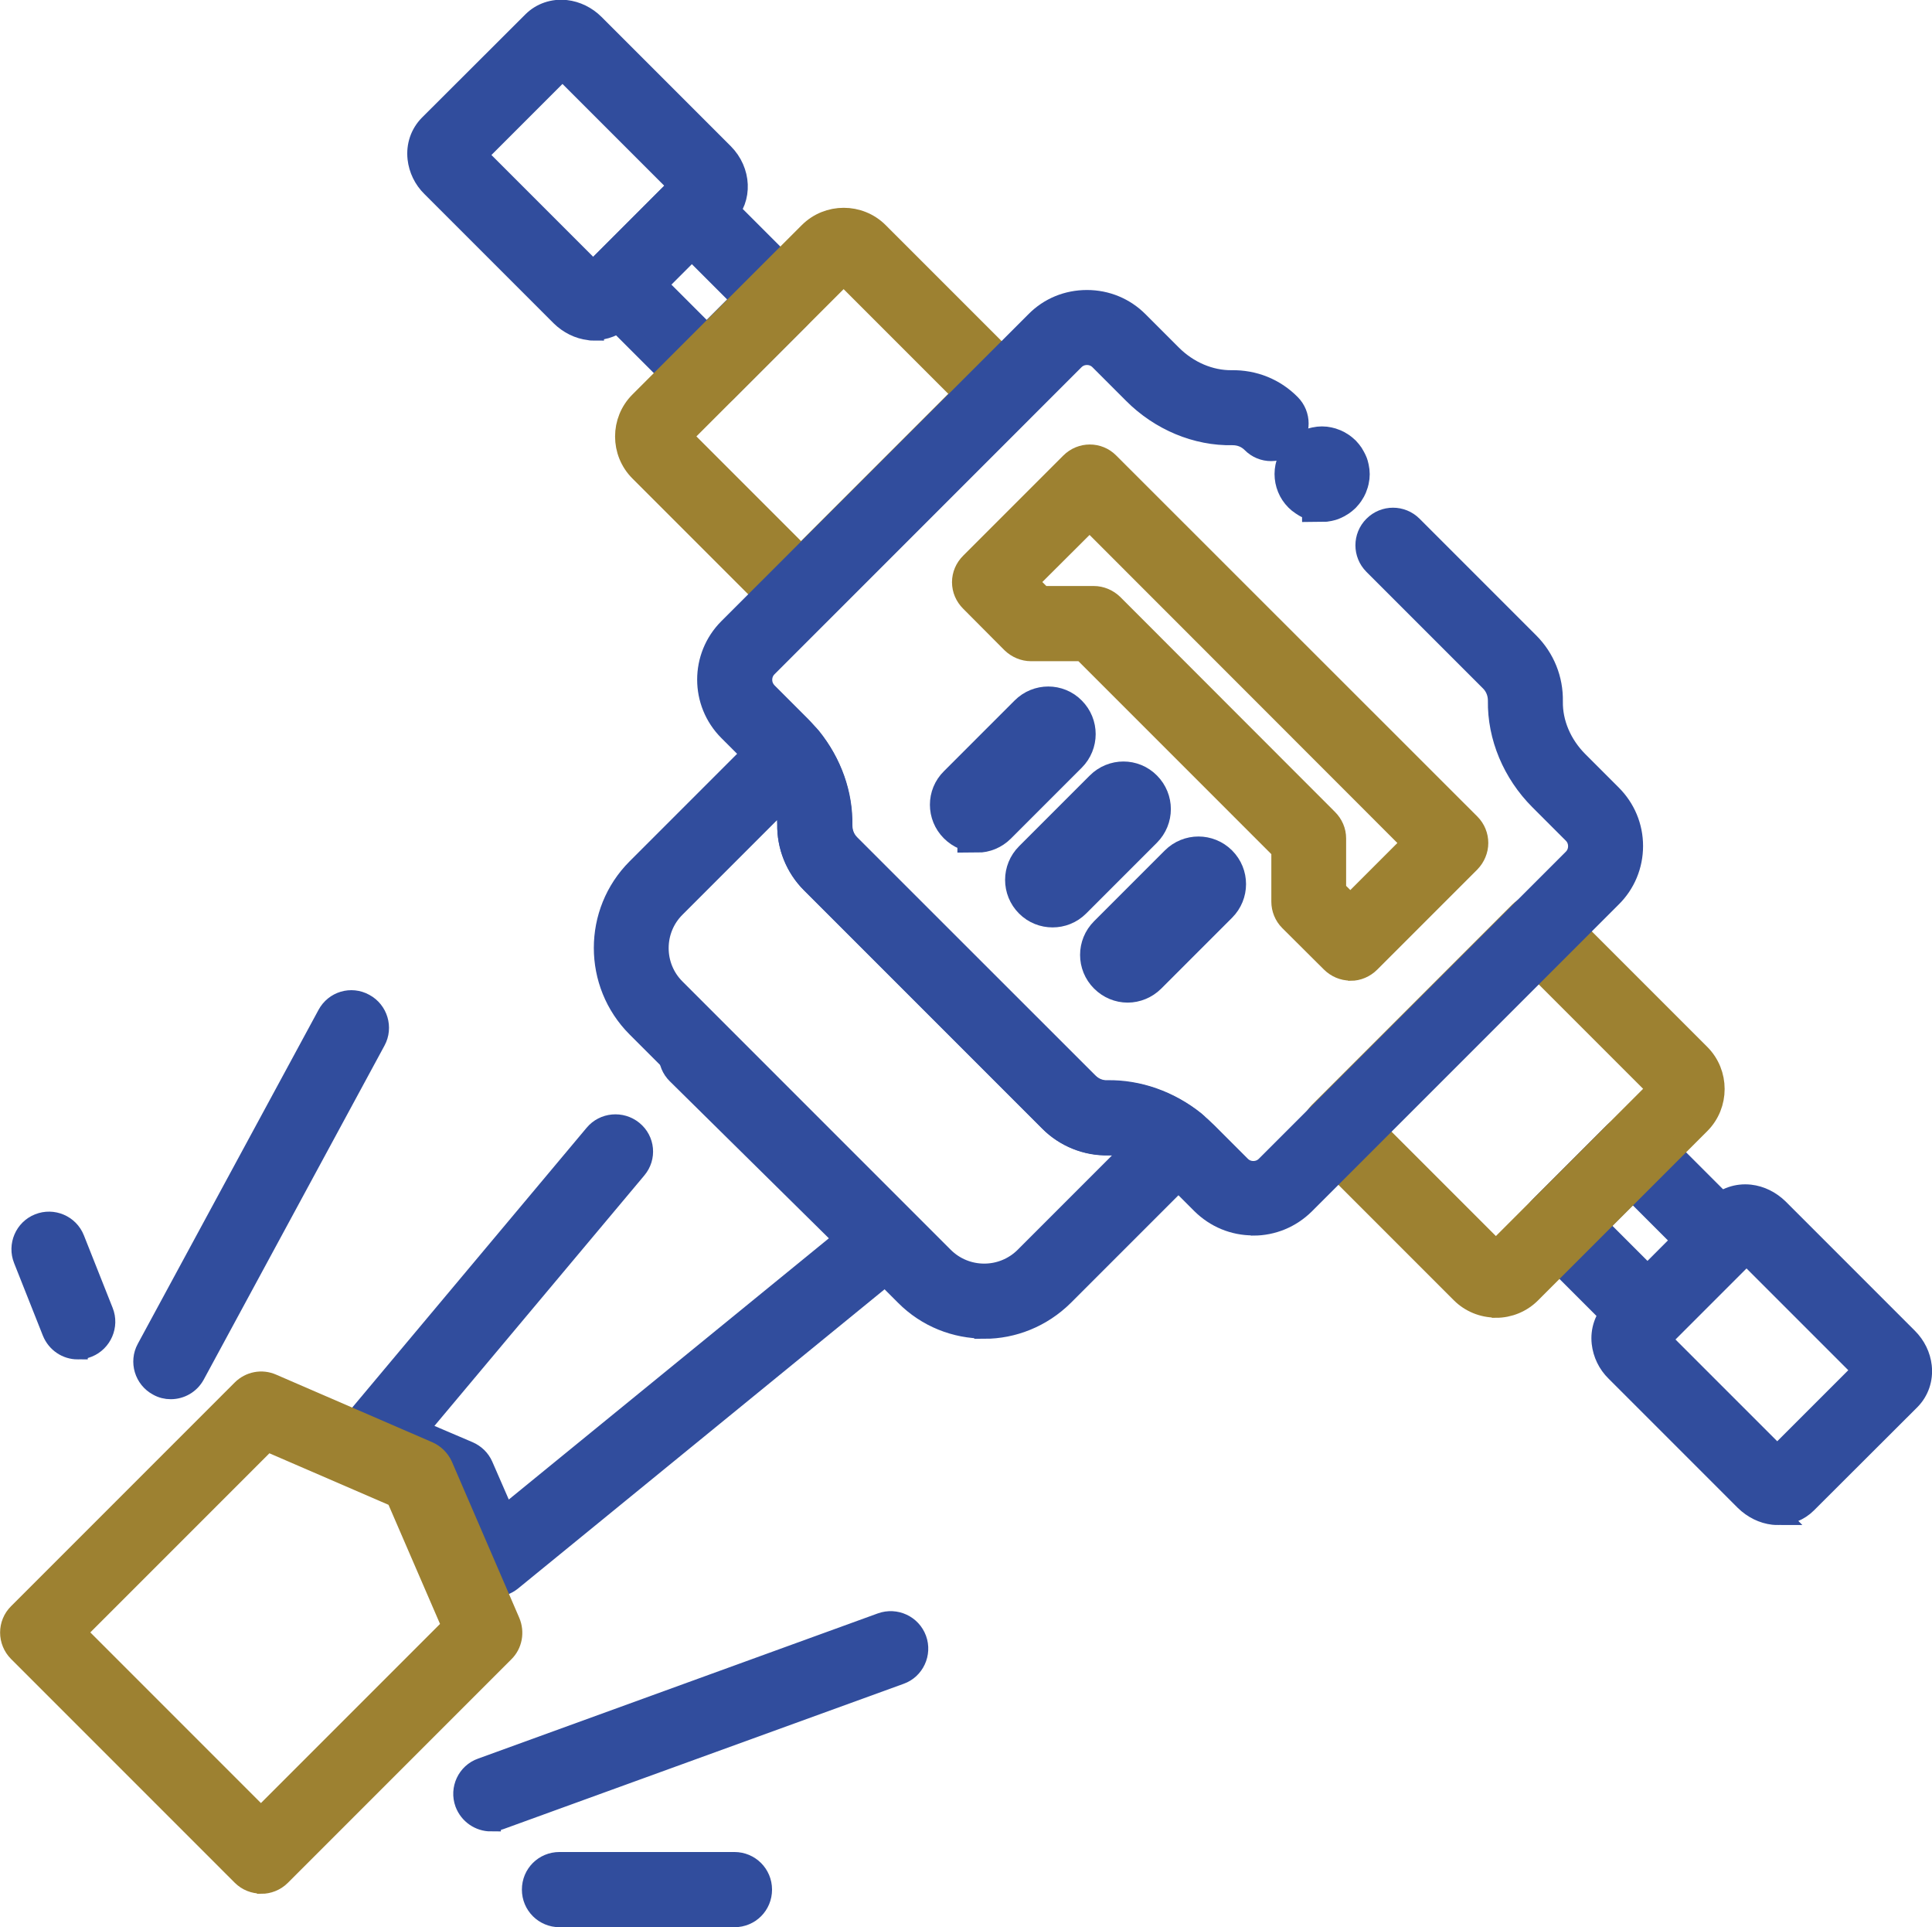
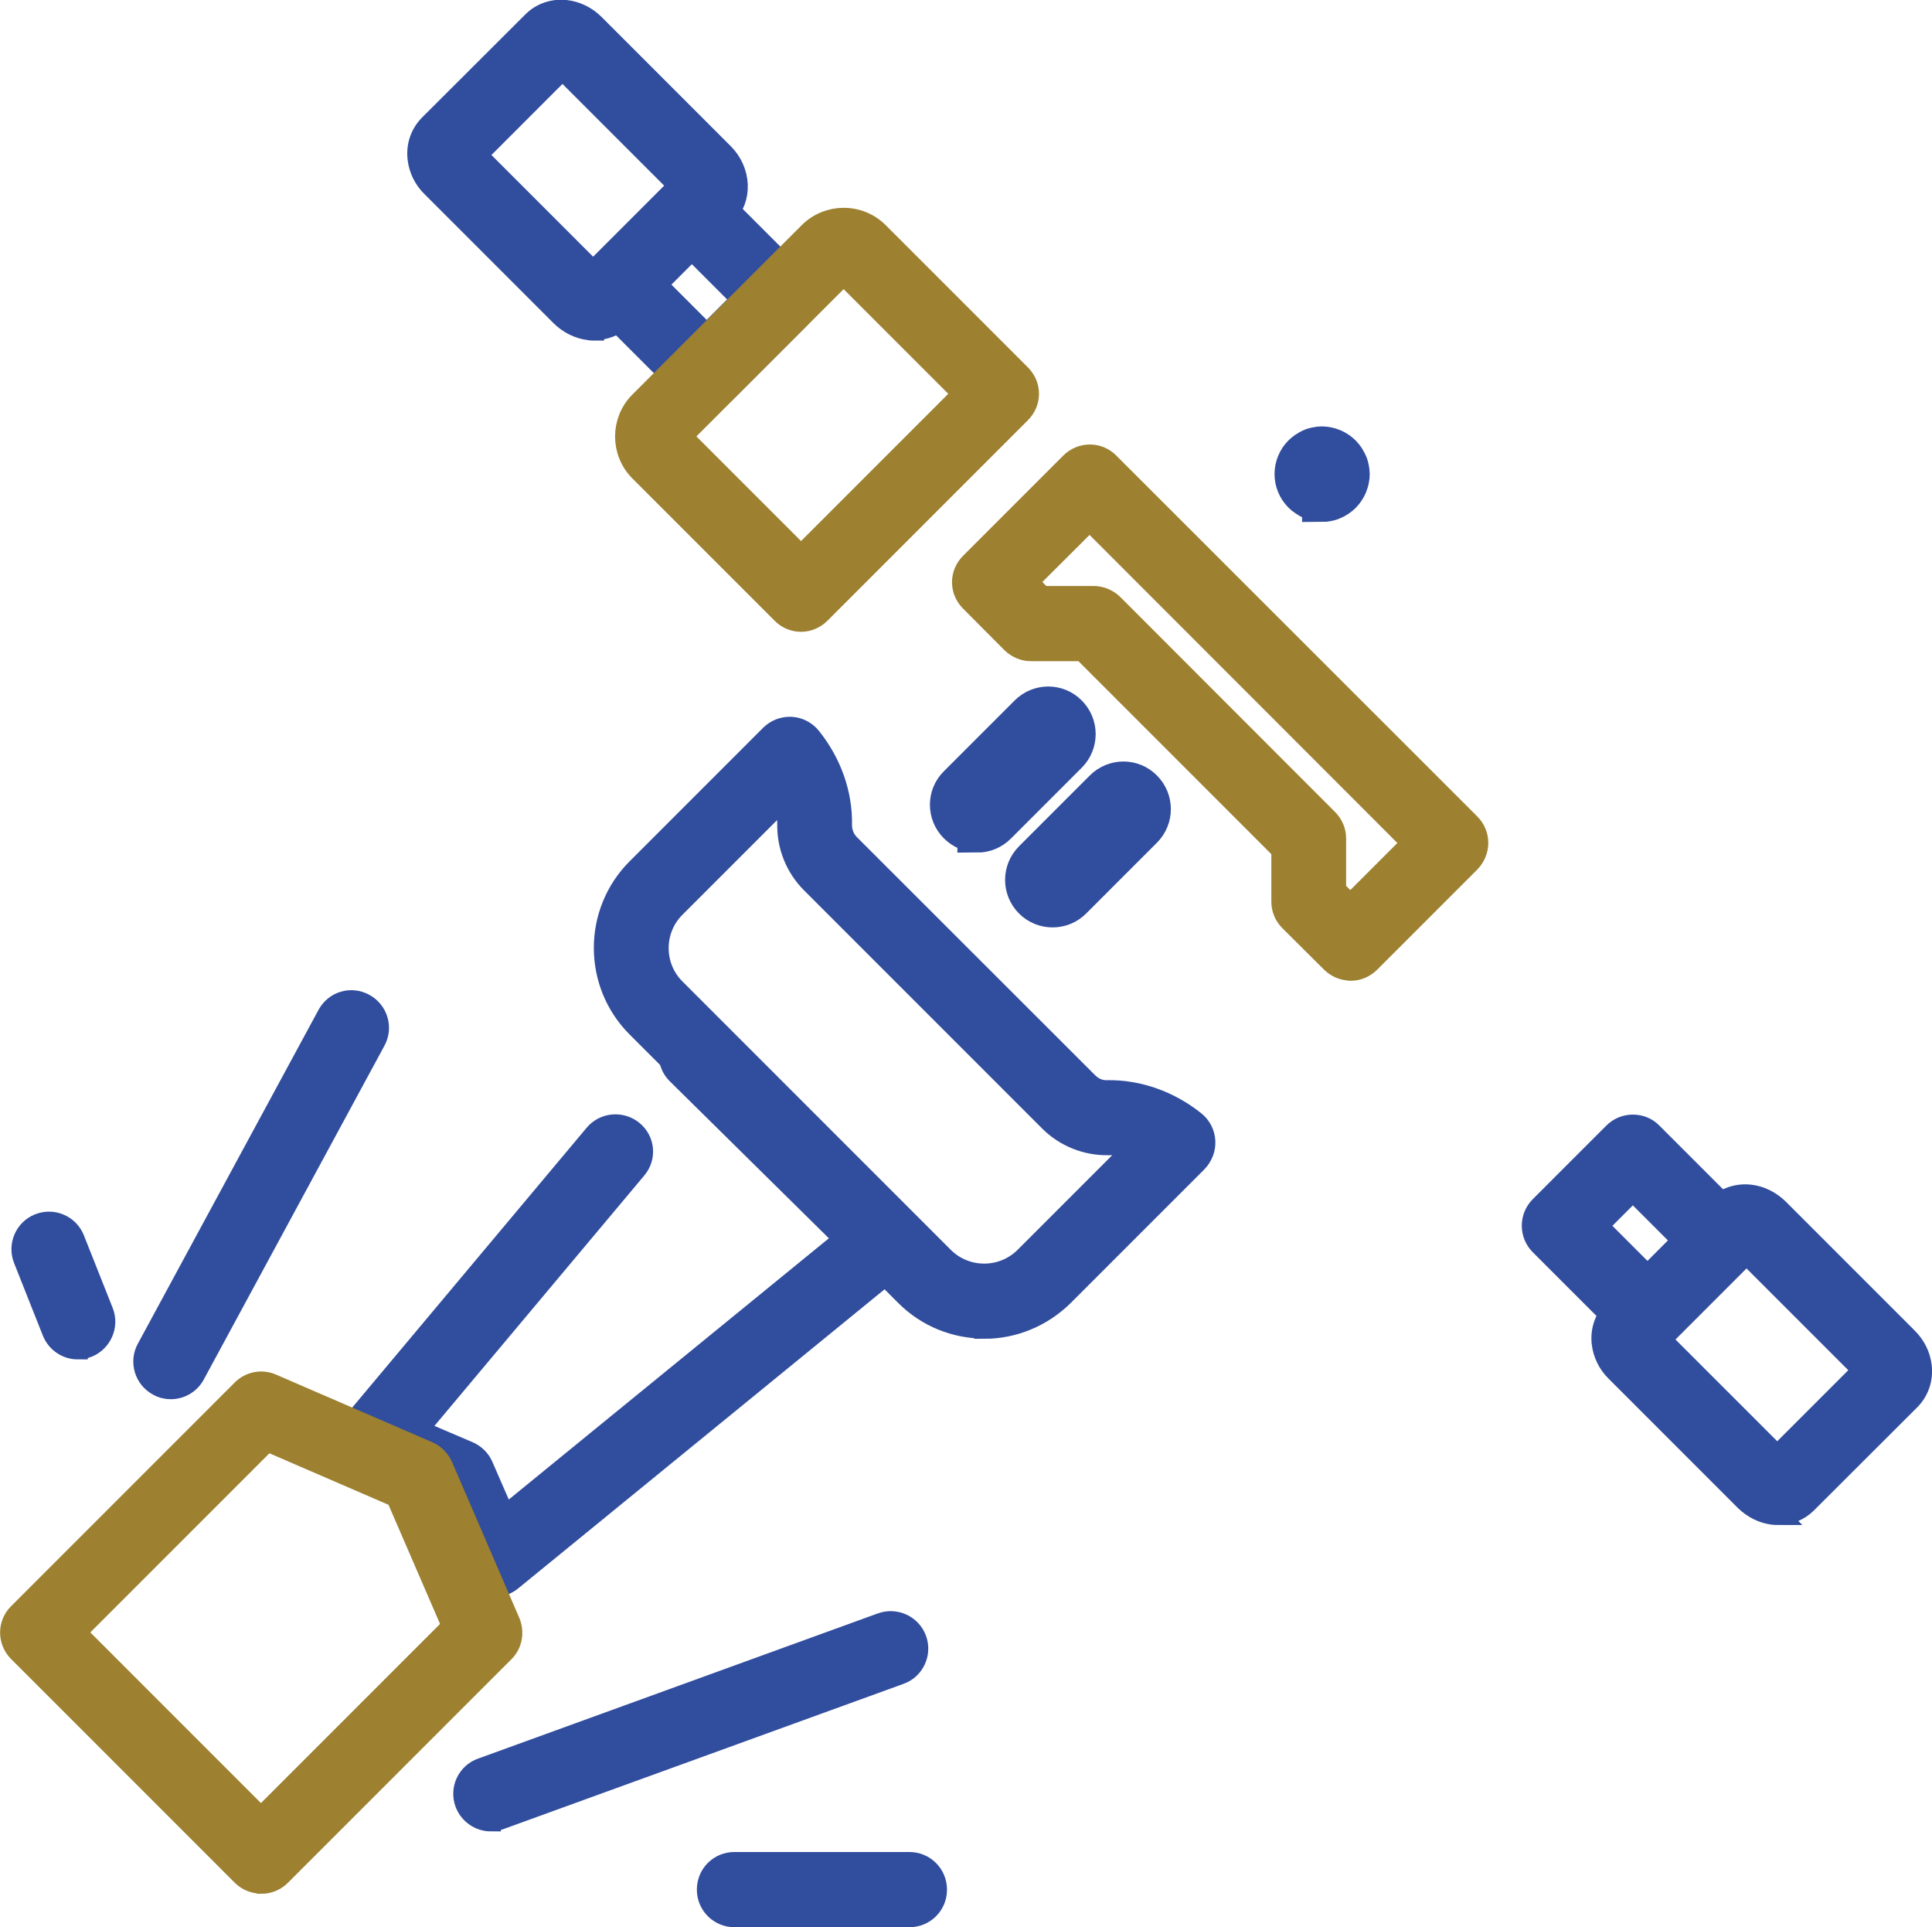
<svg xmlns="http://www.w3.org/2000/svg" id="Ebene_1" data-name="Ebene 1" viewBox="0 0 96.62 96.36">
  <defs>
    <style>
      .cls-1 {
        stroke-width: 2px;
      }

      .cls-1, .cls-2 {
        fill: #314d9d;
        stroke: #314d9d;
      }

      .cls-1, .cls-2, .cls-3 {
        stroke-miterlimit: 10;
      }

      .cls-3 {
        fill: #9d8131;
        stroke: #9d8131;
      }
    </style>
  </defs>
  <path class="cls-1" d="M66.11,25.08c-.09,0-.18-.01-.27-.03-.08-.02-.17-.04-.26-.08-.08-.03-.16-.08-.23-.13-.08-.05-.15-.11-.21-.17-.26-.26-.4-.61-.4-.97s.15-.72.4-.97c.06-.06.14-.12.21-.17.07-.05.15-.09.23-.13s.17-.06.26-.08c.18-.04.36-.04.54,0,.09.02.17.04.26.08s.17.08.24.13c.07.05.15.11.21.17s.12.14.17.21c.05.08.09.16.13.24s.06.17.08.26.03.18.03.27-.01.18-.03.27c-.02.08-.04.17-.08.26s-.08.17-.13.24c-.05.07-.11.15-.17.21s-.14.12-.21.17c-.07.05-.16.09-.24.13-.08.04-.17.06-.26.08-.09.02-.18.03-.27.03Z" />
  <path class="cls-2" d="M35.34,20.02c-.37,0-.72-.15-.97-.4l-4.42-4.42c-.54-.54-.54-1.41,0-1.94l3.68-3.68c.26-.26.6-.4.97-.4s.71.15.97.4l4.42,4.42c.54.54.54,1.41,0,1.94l-3.68,3.68c-.26.26-.61.4-.97.4ZM32.87,14.23l2.47,2.47,1.73-1.73-2.47-2.47-1.73,1.73Z" />
  <path class="cls-3" d="M40.06,31.09c-.35,0-.71-.14-.97-.41l-7.11-7.11c-.96-.96-.96-2.53,0-3.49l8.47-8.47c.96-.96,2.53-.96,3.49,0l7.11,7.11c.26.26.41.6.41.97s-.15.71-.41.97l-10.02,10.02c-.27.27-.62.41-.97.41ZM34.12,21.82l5.94,5.94,8.07-8.07-5.94-5.94-8.07,8.07Z" />
  <path class="cls-2" d="M29.71,16.53c-.08,0-.16,0-.24-.02-.53-.06-1.03-.31-1.43-.7l-6.46-6.46c-.4-.39-.64-.9-.7-1.43-.07-.64.14-1.24.57-1.68l5.18-5.17c.43-.43,1.04-.64,1.67-.57.53.06,1.04.31,1.43.7l6.46,6.46c.89.89.95,2.28.13,3.1l-5.17,5.17c-.38.38-.9.58-1.44.58ZM23.87,7.75l5.8,5.8,4.26-4.26-5.8-5.8-4.26,4.26ZM34.38,8.83s0,0,0,0Z" />
  <path class="cls-2" d="M82.4,67.09c-.36,0-.72-.15-.97-.41l-4.42-4.42c-.54-.54-.54-1.41,0-1.95l3.68-3.68c.26-.26.6-.4.97-.4s.72.14.97.4l4.42,4.42c.54.54.54,1.41,0,1.95l-3.68,3.68c-.26.26-.6.41-.97.41ZM79.93,61.29l2.47,2.47,1.73-1.73-2.47-2.47-1.73,1.73Z" />
-   <path class="cls-3" d="M74.81,65.38c-.66,0-1.29-.26-1.75-.72l-7.11-7.11c-.26-.26-.4-.61-.4-.97s.15-.71.4-.97l10.02-10.02c.54-.54,1.41-.54,1.95,0l7.11,7.11c.96.96.96,2.54,0,3.5l-8.47,8.47c-.46.46-1.09.72-1.74.72ZM68.87,56.57l5.94,5.94,8.07-8.07-5.94-5.94-8.07,8.07Z" />
  <path class="cls-2" d="M88.93,75.75c-.08,0-.16,0-.24-.01-.53-.06-1.03-.31-1.43-.7l-6.46-6.46c-.4-.39-.64-.9-.7-1.43-.07-.63.14-1.24.57-1.67l5.17-5.18c.43-.43,1.05-.64,1.68-.57.53.06,1.03.31,1.43.7l6.46,6.46c.4.4.64.9.7,1.43.07.64-.14,1.24-.57,1.68l-5.18,5.17c-.38.38-.89.58-1.43.58ZM83.08,66.97l5.8,5.8,4.26-4.26-5.8-5.8-4.26,4.26Z" />
  <path class="cls-3" d="M67.53,48.53c-.36,0-.71-.15-.97-.41l-2.08-2.07c-.26-.26-.4-.61-.4-.97v-2.58l-9.94-9.94h-2.58c-.36,0-.71-.15-.97-.4l-2.07-2.08c-.26-.26-.41-.6-.41-.97s.15-.71.41-.97l5.01-5.01c.54-.54,1.41-.54,1.94,0l18.06,18.05c.26.26.4.61.4.97s-.15.71-.4.97l-5.01,5.01c-.26.26-.61.41-.97.41ZM66.83,44.51l.7.7,3.06-3.06-16.1-16.11-3.07,3.06.7.7h2.58c.36,0,.71.15.97.4l10.74,10.75c.26.26.41.6.41.97v2.59Z" />
  <path class="cls-1" d="M48.88,41.62c-.35,0-.7-.14-.97-.41-.54-.54-.54-1.41,0-1.94l3.54-3.54c.54-.54,1.41-.54,1.94,0,.54.54.54,1.41,0,1.95l-3.54,3.54c-.27.27-.62.41-.97.41Z" />
  <path class="cls-1" d="M52.64,45.37c-.35,0-.7-.13-.97-.4-.54-.54-.54-1.41,0-1.95l3.54-3.54c.54-.54,1.41-.54,1.94,0,.54.54.54,1.41,0,1.95l-3.54,3.54c-.27.27-.62.4-.97.4Z" />
-   <path class="cls-1" d="M56.39,49.13c-.35,0-.7-.14-.97-.41-.54-.54-.54-1.41,0-1.95l3.54-3.54c.54-.54,1.41-.54,1.95,0s.54,1.41,0,1.95l-3.54,3.54c-.27.27-.63.41-.97.41Z" />
  <path class="cls-2" d="M49.23,66.43c-1.44,0-2.88-.55-3.97-1.65l-13.42-13.41c-2.19-2.19-2.19-5.76,0-7.95l6.68-6.68c.27-.27.66-.42,1.04-.4.39.02.76.21,1,.51,1.03,1.28,1.58,2.84,1.55,4.4,0,.36.13.7.39.96l11.92,11.91c.26.26.59.4.95.39,1.56-.03,3.13.53,4.4,1.55.31.25.49.61.51,1s-.13.77-.4,1.05l-6.68,6.68c-1.1,1.09-2.54,1.65-3.97,1.65ZM39.18,39.98l-5.4,5.4c-1.12,1.11-1.12,2.94,0,4.05l13.41,13.41c1.12,1.12,2.94,1.12,4.06,0l5.4-5.4c-.4-.13-.82-.19-1.23-.18-1.1.02-2.17-.41-2.95-1.19l-11.91-11.91c-.78-.78-1.21-1.85-1.19-2.95,0-.41-.06-.83-.18-1.22Z" />
  <path class="cls-2" d="M24.7,79.34c-.11,0-.22-.01-.32-.04-.42-.1-.77-.39-.94-.78l-1.6-3.67-3.71-1.58c-.4-.17-.69-.52-.79-.93-.1-.42,0-.85.28-1.19l12.1-14.44c.48-.58,1.35-.66,1.94-.18.59.48.67,1.34.18,1.92l-10.93,13.04,2.53,1.08c.32.14.58.39.72.71l1.09,2.5,16.95-13.83-8.35-8.24c-.54-.53-.54-1.39,0-1.92s1.41-.53,1.95,0l9.42,9.3c.27.27.42.64.4,1.03-.02.38-.2.74-.5.98l-19.53,15.94c-.25.2-.56.31-.88.31Z" />
  <path class="cls-3" d="M13.06,94.18c-.35,0-.7-.13-.97-.4L.91,82.6c-.54-.54-.54-1.41,0-1.94l11.18-11.18c.4-.4,1-.52,1.52-.29l7.81,3.38c.32.14.58.4.72.71l3.37,7.81c.22.52.11,1.13-.29,1.52l-11.18,11.18c-.27.27-.63.4-.97.4ZM3.82,81.63l9.23,9.23,9.55-9.55-2.79-6.45-6.45-2.79-9.55,9.55Z" />
  <path class="cls-2" d="M24.55,91.07c-.56,0-1.09-.35-1.3-.91-.26-.71.11-1.51.83-1.76l19.99-7.26c.72-.26,1.51.11,1.77.82s-.11,1.51-.82,1.76l-20,7.26c-.16.06-.31.08-.47.08Z" />
  <path class="cls-2" d="M8.54,69.46c-.22,0-.44-.05-.65-.17-.67-.36-.92-1.2-.56-1.86l9.04-16.7c.36-.67,1.19-.92,1.86-.55.67.36.92,1.2.56,1.86l-9.04,16.7c-.25.46-.72.72-1.21.72Z" />
  <path class="cls-2" d="M3.89,67.47c-.55,0-1.06-.33-1.28-.87l-1.44-3.63c-.28-.7.06-1.51.77-1.79.7-.28,1.51.06,1.79.77l1.44,3.63c.28.7-.07,1.51-.77,1.79-.17.07-.34.1-.51.1Z" />
-   <path class="cls-2" d="M36.73,95.86h-8.75c-.76,0-1.38-.61-1.38-1.38s.61-1.38,1.38-1.38h8.75c.76,0,1.38.61,1.38,1.38s-.61,1.38-1.38,1.38Z" />
-   <path class="cls-2" d="M62.66,61.27c-.97,0-1.88-.38-2.57-1.06l-1.67-1.67c-.12-.11-.24-.22-.36-.32-.78-.63-1.72-.96-2.63-.95-1.1.03-2.18-.41-2.95-1.19l-11.92-11.92c-.78-.78-1.21-1.85-1.19-2.95.02-.91-.32-1.84-.94-2.62-.11-.14-.21-.26-.33-.37l-1.67-1.67c-1.42-1.42-1.42-3.72,0-5.14l15.36-15.35c.68-.69,1.59-1.06,2.57-1.06s1.89.38,2.57,1.06l1.67,1.67c.83.83,1.92,1.29,2.99,1.28,1.12-.02,2.17.4,2.95,1.19.54.54.54,1.41,0,1.95s-1.41.54-1.94,0c-.26-.26-.59-.39-.96-.39-1.8.04-3.63-.72-4.98-2.08l-1.67-1.67c-.17-.17-.39-.26-.63-.26s-.46.09-.63.26l-15.35,15.35c-.17.17-.26.39-.26.63s.09.45.26.63l1.67,1.67c.19.19.36.39.53.59,1.03,1.27,1.58,2.83,1.55,4.39,0,.36.13.7.39.96l11.92,11.92c.26.26.59.39.95.39,1.56-.03,3.13.52,4.4,1.55.2.16.4.34.59.53l1.67,1.67c.17.17.39.26.63.26s.46-.09.63-.26l15.35-15.35c.17-.17.26-.39.26-.63s-.09-.46-.26-.63l-1.67-1.67c-1.35-1.35-2.11-3.17-2.08-4.98,0-.36-.13-.7-.39-.96l-5.83-5.83c-.54-.54-.54-1.41,0-1.95s1.41-.54,1.95,0l5.83,5.83c.79.79,1.21,1.84,1.19,2.95-.02,1.07.44,2.16,1.27,2.99l1.67,1.67c.69.69,1.07,1.6,1.07,2.57s-.38,1.89-1.07,2.57l-15.35,15.35c-.69.68-1.6,1.06-2.57,1.06Z" />
+   <path class="cls-2" d="M36.73,95.86c-.76,0-1.38-.61-1.38-1.38s.61-1.38,1.38-1.38h8.75c.76,0,1.38.61,1.38,1.38s-.61,1.38-1.38,1.38Z" />
</svg>